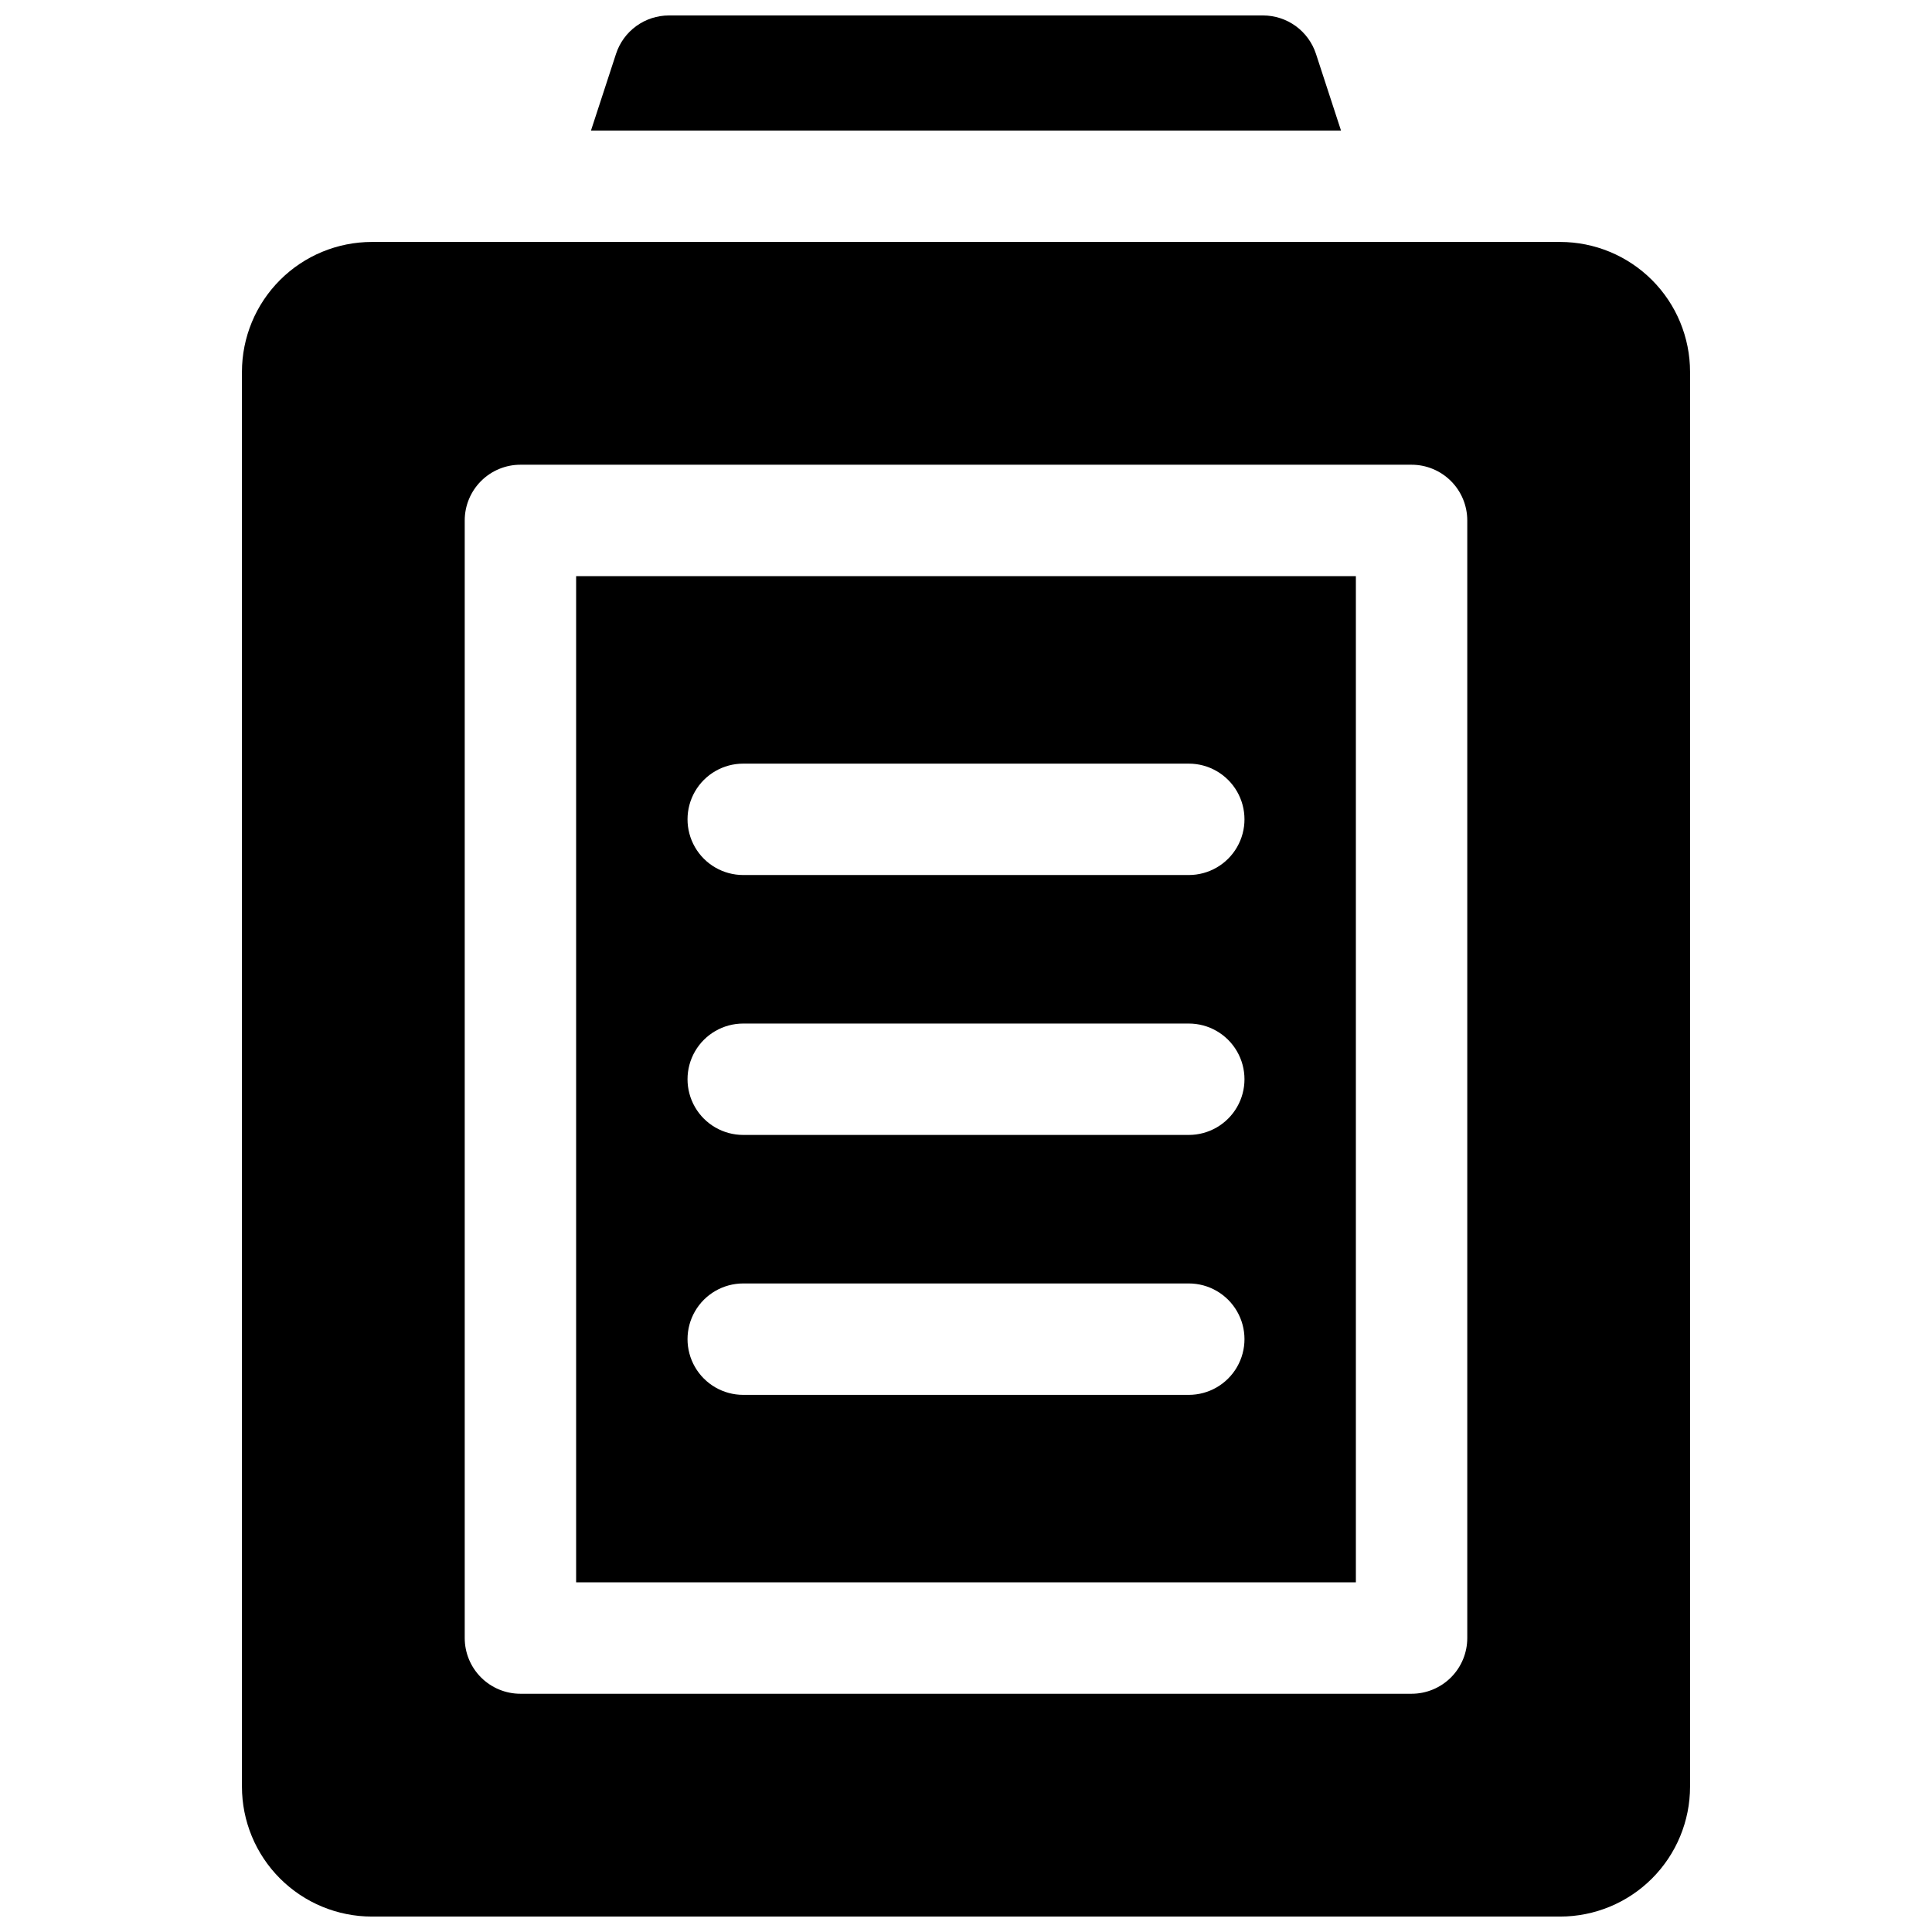
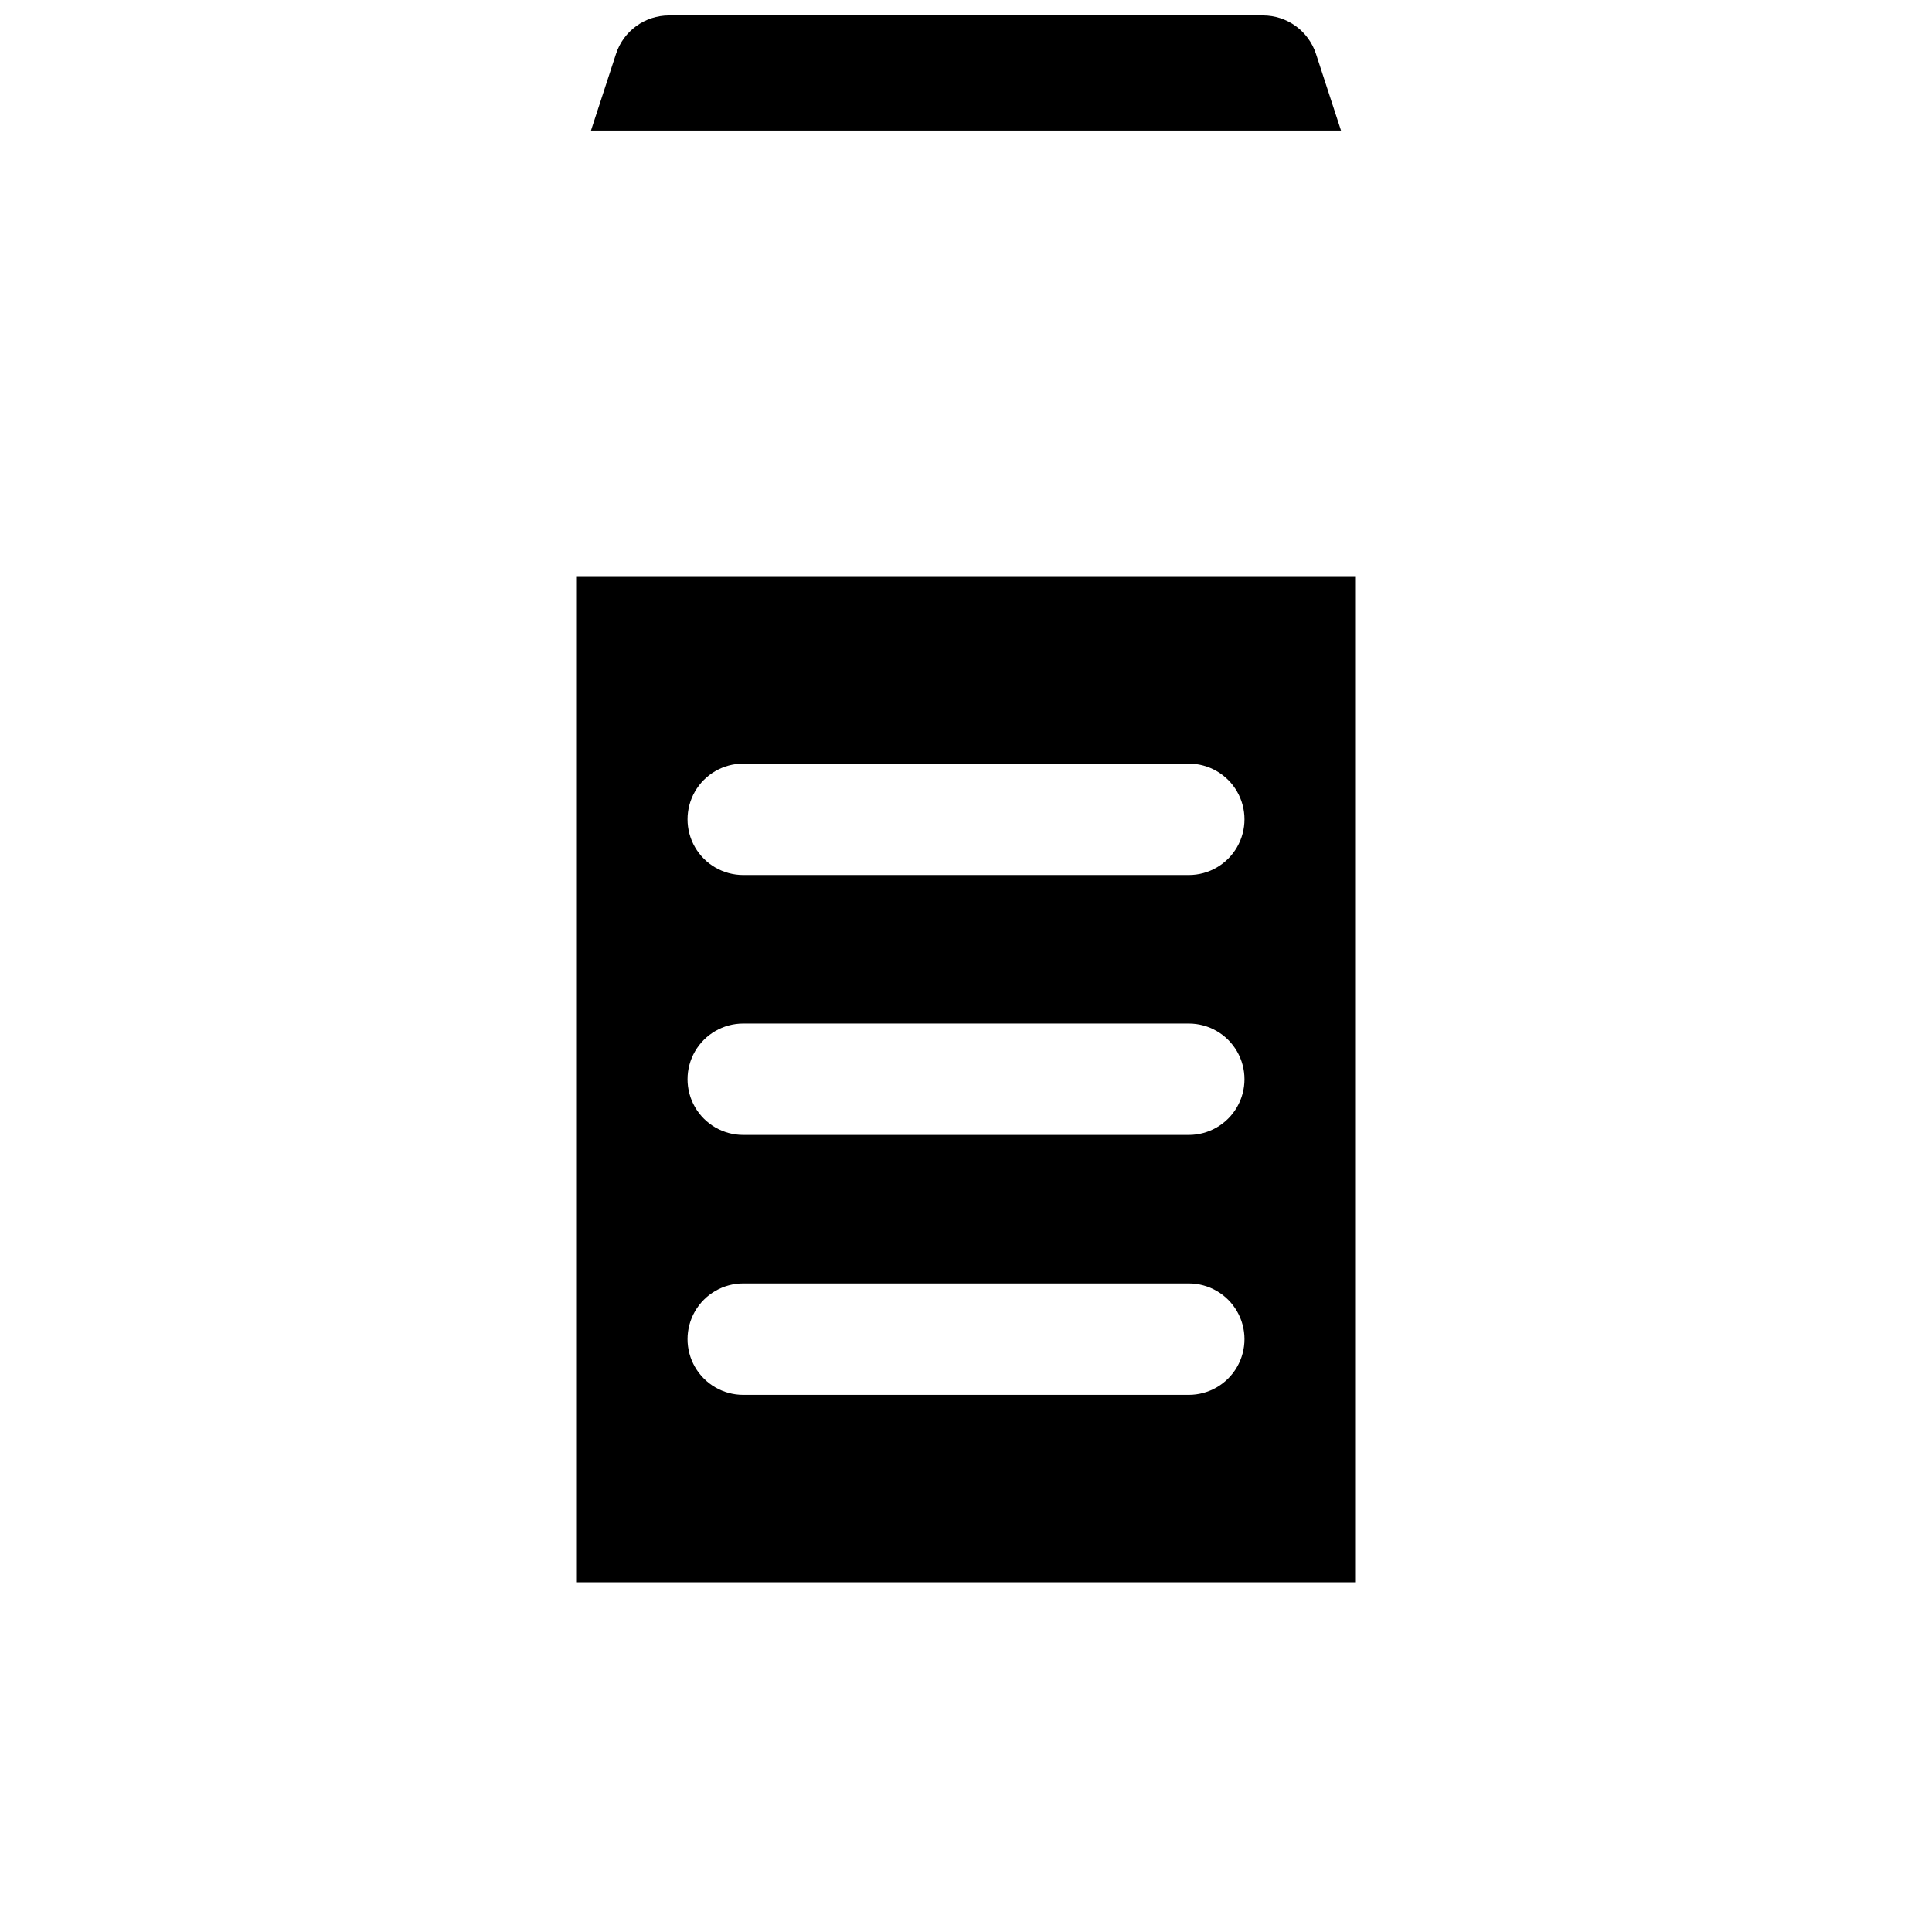
<svg xmlns="http://www.w3.org/2000/svg" width="800px" height="800px" version="1.1" viewBox="144 144 512 512">
  <defs>
    <clipPath id="b">
      <path d="m208 208h384v443.9h-384z" />
    </clipPath>
    <clipPath id="a">
      <path d="m300 148.09h200v30.906h-200z" />
    </clipPath>
  </defs>
  <path d="m296.68 563.34h206.64v-266.66h-206.64zm44.281-216.97h118.08c5.273 0 10.145 2.812 12.781 7.379 2.637 4.566 2.637 10.195 0 14.762-2.637 4.566-7.508 7.379-12.781 7.379h-118.08c-5.273 0-10.145-2.812-12.781-7.379-2.637-4.566-2.637-10.195 0-14.762s7.508-7.379 12.781-7.379zm0 68.879h118.08c5.273 0 10.145 2.812 12.781 7.379 2.637 4.57 2.637 10.195 0 14.762-2.637 4.566-7.508 7.379-12.781 7.379h-118.08c-5.273 0-10.145-2.812-12.781-7.379s-2.637-10.191 0-14.762c2.637-4.566 7.508-7.379 12.781-7.379zm0 68.879h118.08c5.273 0 10.145 2.816 12.781 7.383 2.637 4.566 2.637 10.191 0 14.758-2.637 4.566-7.508 7.383-12.781 7.383h-118.08c-5.273 0-10.145-2.816-12.781-7.383-2.637-4.566-2.637-10.191 0-14.758 2.637-4.566 7.508-7.383 12.781-7.383z" />
  <g clip-path="url(#b)">
-     <path d="m557.44 208.12h-314.88c-9.133 0-17.895 3.629-24.352 10.09-6.461 6.457-10.09 15.219-10.09 24.352v374.91c0 9.133 3.629 17.891 10.09 24.352 6.457 6.457 15.219 10.086 24.352 10.086h314.88c9.137 0 17.895-3.629 24.355-10.086 6.457-6.461 10.086-15.219 10.086-24.352v-374.91c0-9.133-3.629-17.895-10.086-24.352-6.461-6.461-15.219-10.09-24.355-10.09zm-24.598 369.98c0 3.918-1.555 7.672-4.324 10.438-2.769 2.769-6.523 4.324-10.438 4.324h-236.16c-3.914 0-7.668-1.555-10.438-4.324-2.766-2.766-4.324-6.519-4.324-10.438v-296.18c0-3.914 1.559-7.668 4.324-10.438 2.769-2.766 6.523-4.324 10.438-4.324h236.16c3.914 0 7.668 1.559 10.438 4.324 2.769 2.769 4.324 6.523 4.324 10.438z" />
-   </g>
+     </g>
  <g clip-path="url(#a)">
    <path d="m492.74 158.26c-0.969-2.953-2.848-5.527-5.363-7.356-2.519-1.824-5.551-2.809-8.66-2.809h-157.44c-3.109 0-6.141 0.984-8.656 2.809-2.519 1.828-4.398 4.402-5.363 7.356l-6.644 20.34h198.77z" />
  </g>
</svg>